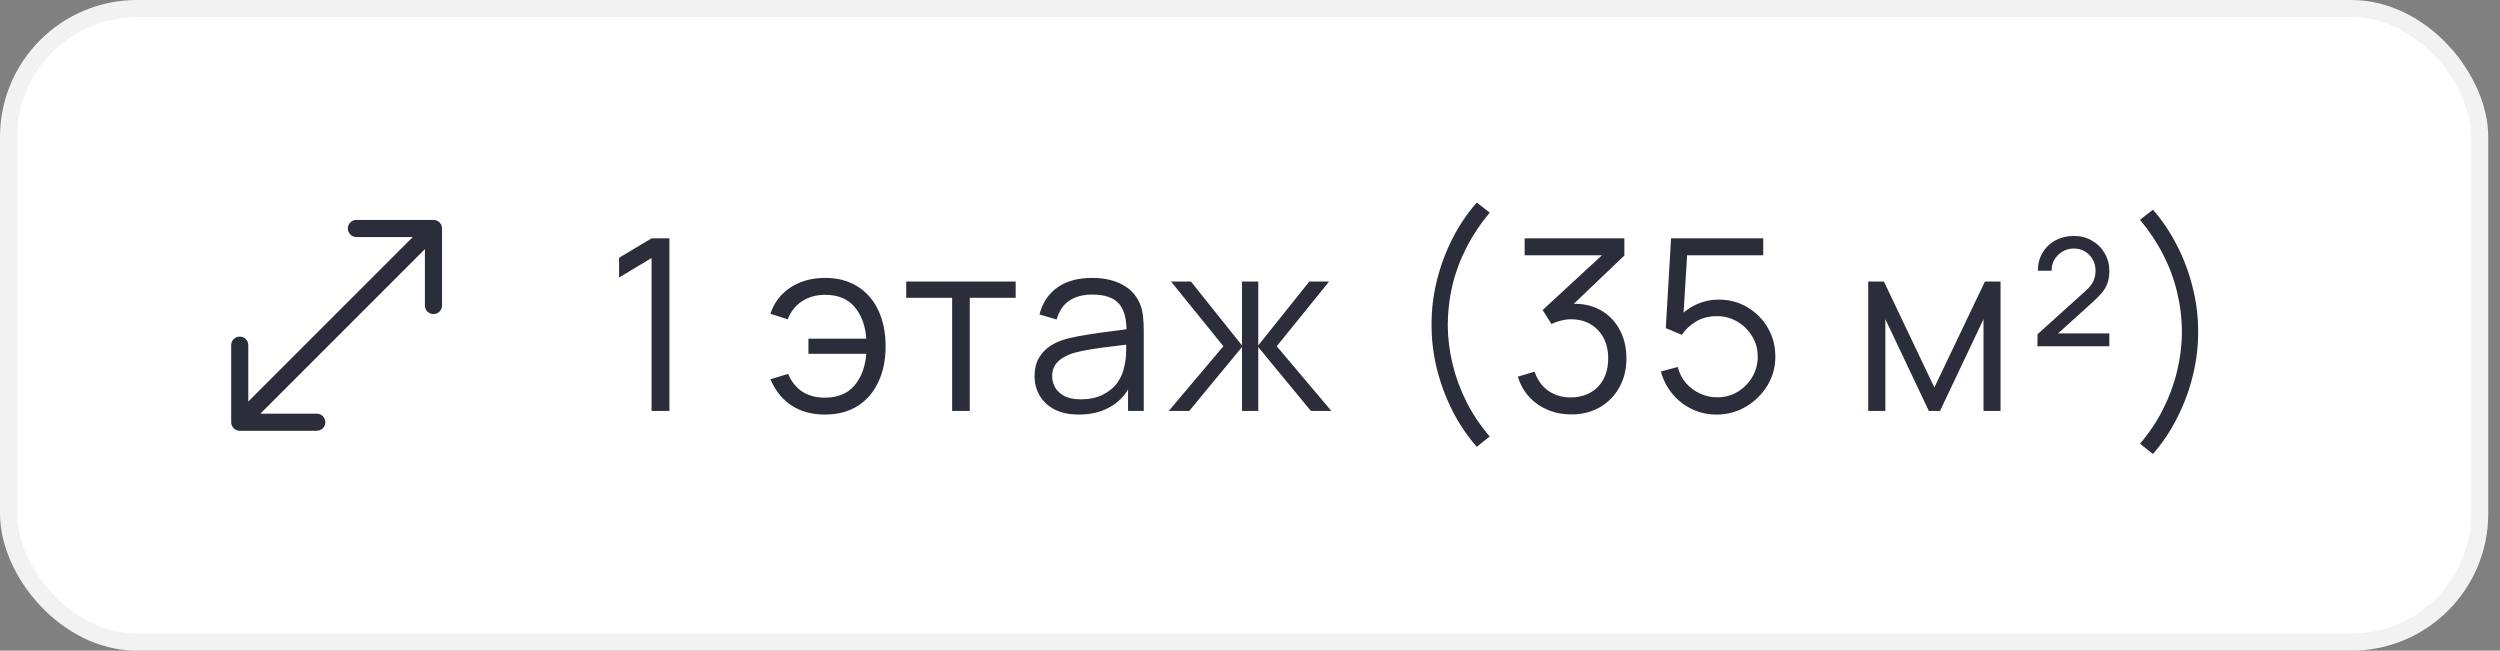
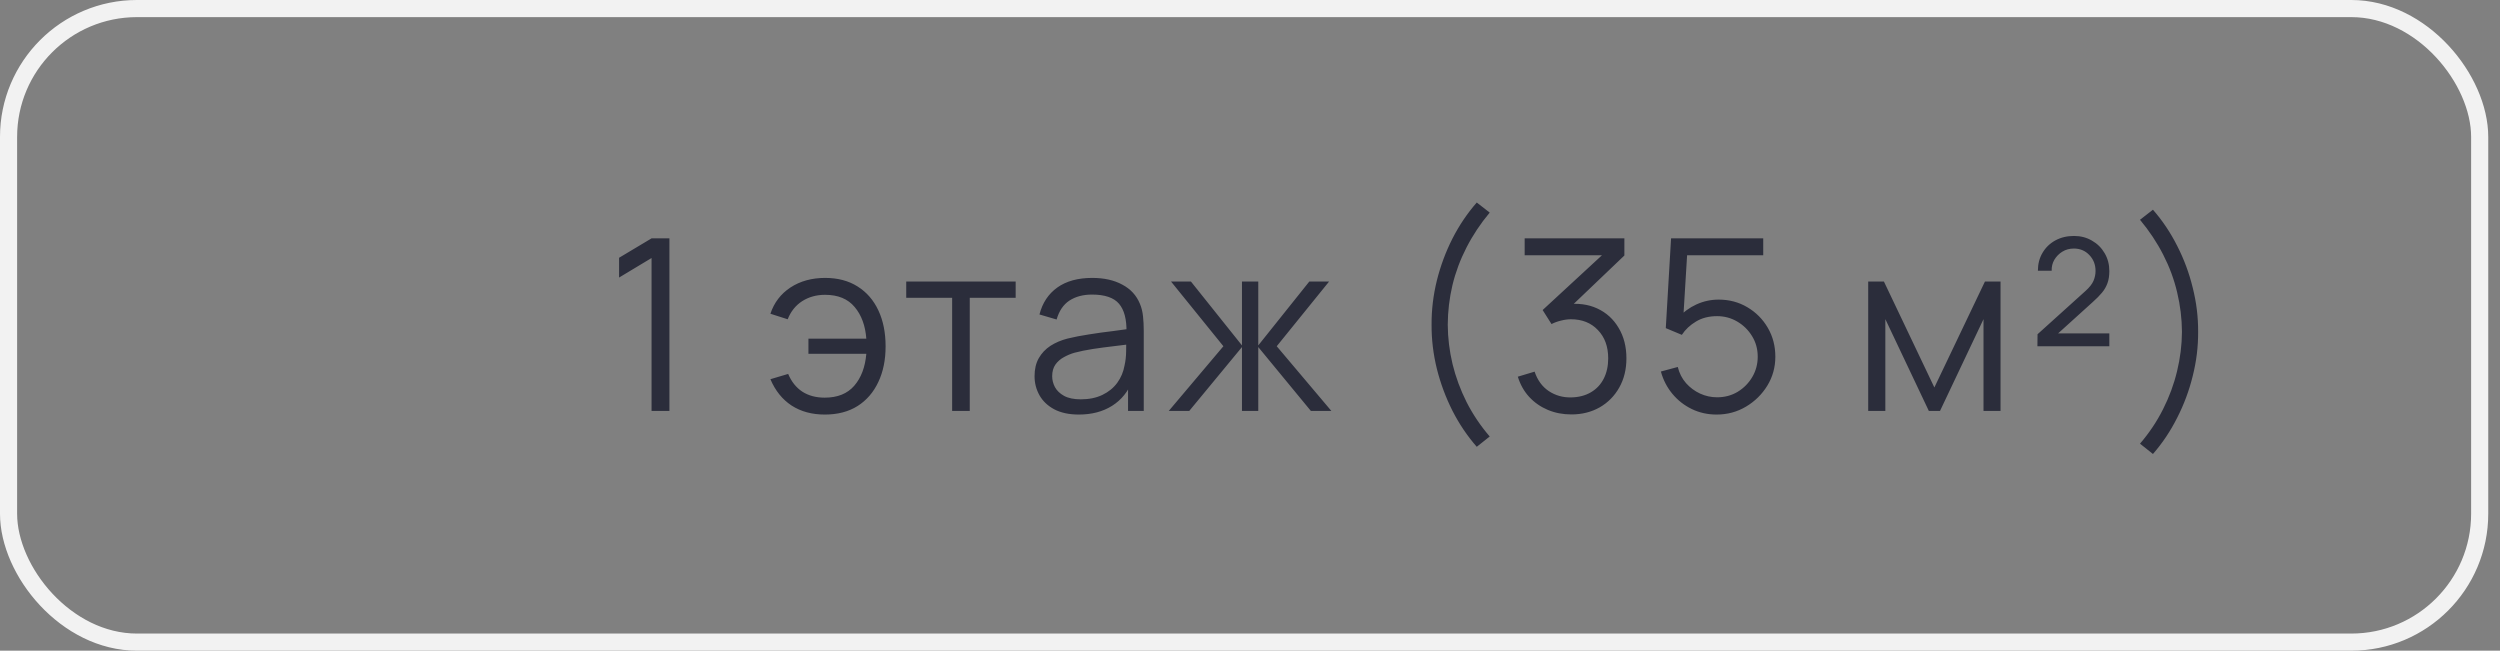
<svg xmlns="http://www.w3.org/2000/svg" width="146" height="38" viewBox="0 0 146 38" fill="none">
  <rect x="0" y="0" width="146" height="38" fill="#808080" stroke="none" />
-   <rect x="0.5" y="0.5" width="144.314" height="37" rx="7.5" fill="white" />
  <rect x="0.5" y="0.5" width="144.314" height="37" rx="7.5" stroke="#F2F2F2" />
-   <path d="M13.5 24.657C13.5 24.933 13.724 25.157 14 25.157L18.5 25.157C18.776 25.157 19 24.933 19 24.657C19 24.381 18.776 24.157 18.5 24.157L14.5 24.157L14.5 20.157C14.5 19.881 14.276 19.657 14 19.657C13.724 19.657 13.5 19.881 13.5 20.157L13.5 24.657ZM25.814 13.343C25.814 13.067 25.59 12.843 25.314 12.843L20.814 12.843C20.538 12.843 20.314 13.067 20.314 13.343C20.314 13.619 20.538 13.843 20.814 13.843L24.814 13.843L24.814 17.843C24.814 18.119 25.038 18.343 25.314 18.343C25.59 18.343 25.814 18.119 25.814 17.843L25.814 13.343ZM14 24.657L14.354 25.01L25.667 13.697L25.314 13.343L24.96 12.99L13.646 24.303L14 24.657Z" fill="#2B2D3B" />
  <path d="M38.051 24V15.068L36.154 16.209V15.054L38.051 13.92H39.094V24H38.051ZM48.17 24.21C47.419 24.21 46.773 24.035 46.231 23.685C45.69 23.33 45.277 22.817 44.992 22.145L46.029 21.837C46.22 22.29 46.495 22.635 46.855 22.873C47.218 23.106 47.655 23.223 48.163 23.223C48.91 23.223 49.484 22.992 49.886 22.53C50.291 22.063 50.527 21.44 50.593 20.661H47.212V19.779H50.593C50.536 19.018 50.31 18.402 49.913 17.931C49.517 17.455 48.941 17.217 48.184 17.217C47.681 17.217 47.235 17.341 46.847 17.588C46.465 17.835 46.182 18.188 46.001 18.645L44.992 18.323C45.207 17.674 45.597 17.163 46.161 16.79C46.731 16.417 47.407 16.23 48.191 16.23C48.929 16.23 49.561 16.398 50.089 16.734C50.616 17.065 51.02 17.532 51.3 18.134C51.58 18.731 51.719 19.429 51.719 20.227C51.719 21.02 51.577 21.716 51.292 22.313C51.013 22.91 50.609 23.377 50.081 23.713C49.554 24.044 48.917 24.21 48.17 24.21ZM55.605 24V17.392H52.924V16.44H59.315V17.392H56.634V24H55.605ZM63.001 24.21C62.432 24.21 61.954 24.107 61.566 23.902C61.184 23.697 60.897 23.424 60.705 23.083C60.514 22.742 60.418 22.371 60.418 21.97C60.418 21.559 60.5 21.209 60.663 20.92C60.831 20.626 61.058 20.386 61.342 20.199C61.632 20.012 61.965 19.87 62.343 19.772C62.726 19.679 63.148 19.597 63.61 19.527C64.077 19.452 64.532 19.389 64.975 19.338C65.423 19.282 65.815 19.228 66.151 19.177L65.787 19.401C65.801 18.654 65.657 18.101 65.353 17.742C65.05 17.383 64.523 17.203 63.771 17.203C63.253 17.203 62.815 17.32 62.455 17.553C62.101 17.786 61.851 18.155 61.706 18.659L60.705 18.365C60.878 17.688 61.226 17.163 61.748 16.79C62.271 16.417 62.95 16.23 63.785 16.23C64.476 16.23 65.062 16.361 65.542 16.622C66.028 16.879 66.371 17.252 66.571 17.742C66.665 17.961 66.725 18.206 66.753 18.477C66.781 18.748 66.795 19.023 66.795 19.303V24H65.878V22.103L66.144 22.215C65.888 22.864 65.489 23.358 64.947 23.699C64.406 24.04 63.757 24.21 63.001 24.21ZM63.12 23.321C63.601 23.321 64.021 23.235 64.38 23.062C64.74 22.889 65.029 22.654 65.248 22.355C65.468 22.052 65.61 21.711 65.675 21.333C65.731 21.09 65.762 20.824 65.766 20.535C65.771 20.241 65.773 20.022 65.773 19.877L66.165 20.08C65.815 20.127 65.435 20.173 65.024 20.22C64.618 20.267 64.217 20.32 63.82 20.381C63.428 20.442 63.074 20.514 62.756 20.598C62.542 20.659 62.334 20.745 62.133 20.857C61.933 20.964 61.767 21.109 61.636 21.291C61.51 21.473 61.447 21.699 61.447 21.97C61.447 22.189 61.501 22.402 61.608 22.607C61.72 22.812 61.898 22.983 62.14 23.118C62.388 23.253 62.714 23.321 63.12 23.321ZM68.254 24L71.446 20.22L68.387 16.44H69.549L72.531 20.171V16.44H73.483V20.171L76.465 16.44H77.62L74.561 20.22L77.753 24H76.556L73.483 20.269V24H72.531V20.269L69.451 24H68.254ZM86.243 26.093C85.692 25.463 85.218 24.761 84.822 23.986C84.43 23.207 84.126 22.39 83.912 21.536C83.702 20.682 83.599 19.823 83.604 18.96C83.599 18.097 83.702 17.238 83.912 16.384C84.126 15.525 84.43 14.709 84.822 13.934C85.218 13.159 85.692 12.457 86.243 11.827L86.999 12.415C86.457 13.064 86.005 13.745 85.641 14.459C85.277 15.168 85.004 15.901 84.822 16.657C84.644 17.413 84.553 18.181 84.549 18.96C84.553 19.73 84.647 20.498 84.829 21.263C85.015 22.024 85.288 22.763 85.648 23.482C86.012 24.196 86.462 24.866 86.999 25.491L86.243 26.093ZM91.77 24.203C91.27 24.203 90.811 24.114 90.391 23.937C89.971 23.76 89.609 23.508 89.306 23.181C89.002 22.85 88.781 22.455 88.641 21.998L89.621 21.704C89.789 22.203 90.064 22.581 90.447 22.838C90.834 23.095 91.27 23.218 91.756 23.209C92.204 23.2 92.589 23.099 92.911 22.908C93.237 22.717 93.487 22.451 93.66 22.11C93.832 21.769 93.919 21.375 93.919 20.927C93.919 20.241 93.718 19.69 93.317 19.275C92.92 18.855 92.395 18.645 91.742 18.645C91.56 18.645 91.368 18.671 91.168 18.722C90.967 18.769 90.78 18.836 90.608 18.925L90.09 18.106L94.01 14.487L94.178 14.907H89.04V13.92H94.864V14.921L91.448 18.183L91.434 17.777C92.134 17.688 92.75 17.768 93.282 18.015C93.814 18.262 94.229 18.64 94.528 19.149C94.831 19.653 94.983 20.246 94.983 20.927C94.983 21.571 94.843 22.14 94.563 22.635C94.287 23.125 93.907 23.51 93.422 23.79C92.936 24.065 92.386 24.203 91.77 24.203ZM100.25 24.21C99.727 24.21 99.244 24.103 98.801 23.888C98.358 23.673 97.98 23.377 97.667 22.999C97.354 22.621 97.13 22.187 96.995 21.697L97.982 21.431C98.071 21.795 98.232 22.11 98.465 22.376C98.698 22.637 98.971 22.84 99.284 22.985C99.601 23.13 99.933 23.202 100.278 23.202C100.726 23.202 101.127 23.095 101.482 22.88C101.841 22.661 102.126 22.371 102.336 22.012C102.546 21.653 102.651 21.258 102.651 20.829C102.651 20.386 102.541 19.987 102.322 19.632C102.103 19.273 101.813 18.988 101.454 18.778C101.095 18.568 100.703 18.463 100.278 18.463C99.802 18.463 99.391 18.568 99.046 18.778C98.701 18.983 98.425 19.242 98.22 19.555L97.282 19.163L97.59 13.92H102.973V14.907H98.045L98.556 14.424L98.283 18.897L98.024 18.554C98.313 18.223 98.663 17.964 99.074 17.777C99.485 17.59 99.916 17.497 100.369 17.497C100.99 17.497 101.55 17.646 102.049 17.945C102.548 18.239 102.945 18.638 103.239 19.142C103.533 19.646 103.68 20.208 103.68 20.829C103.68 21.445 103.524 22.01 103.211 22.523C102.898 23.032 102.483 23.44 101.965 23.748C101.447 24.056 100.875 24.21 100.25 24.21ZM109.103 24V16.44H110.02L112.967 22.628L115.921 16.44H116.831V24H115.837V18.638L113.296 24H112.645L110.104 18.638V24H109.103ZM118.985 20.22L118.992 19.52L121.792 16.993C122.026 16.783 122.182 16.585 122.261 16.398C122.341 16.207 122.38 16.015 122.38 15.824C122.38 15.455 122.259 15.145 122.016 14.893C121.778 14.641 121.477 14.515 121.113 14.515C120.861 14.515 120.637 14.576 120.441 14.697C120.245 14.818 120.089 14.977 119.972 15.173C119.86 15.369 119.809 15.581 119.818 15.81H119.013C119.013 15.413 119.104 15.063 119.286 14.76C119.468 14.452 119.718 14.212 120.035 14.039C120.353 13.866 120.714 13.78 121.12 13.78C121.512 13.78 121.862 13.871 122.17 14.053C122.483 14.23 122.73 14.475 122.912 14.788C123.094 15.096 123.185 15.444 123.185 15.831C123.185 16.106 123.148 16.344 123.073 16.545C123.003 16.741 122.896 16.925 122.751 17.098C122.611 17.266 122.434 17.446 122.219 17.637L119.783 19.842L119.636 19.471H123.185V20.22H118.985ZM125.732 26.513L124.976 25.911C125.513 25.286 125.961 24.616 126.32 23.902C126.684 23.183 126.957 22.444 127.139 21.683C127.326 20.918 127.421 20.15 127.426 19.38C127.421 18.601 127.328 17.833 127.146 17.077C126.969 16.321 126.698 15.588 126.334 14.879C125.97 14.165 125.517 13.484 124.976 12.835L125.732 12.247C126.283 12.877 126.754 13.579 127.146 14.354C127.543 15.129 127.846 15.945 128.056 16.804C128.271 17.658 128.376 18.517 128.371 19.38C128.376 20.243 128.271 21.102 128.056 21.956C127.846 22.81 127.543 23.624 127.146 24.399C126.754 25.178 126.283 25.883 125.732 26.513Z" fill="#2B2D3B" />
</svg>